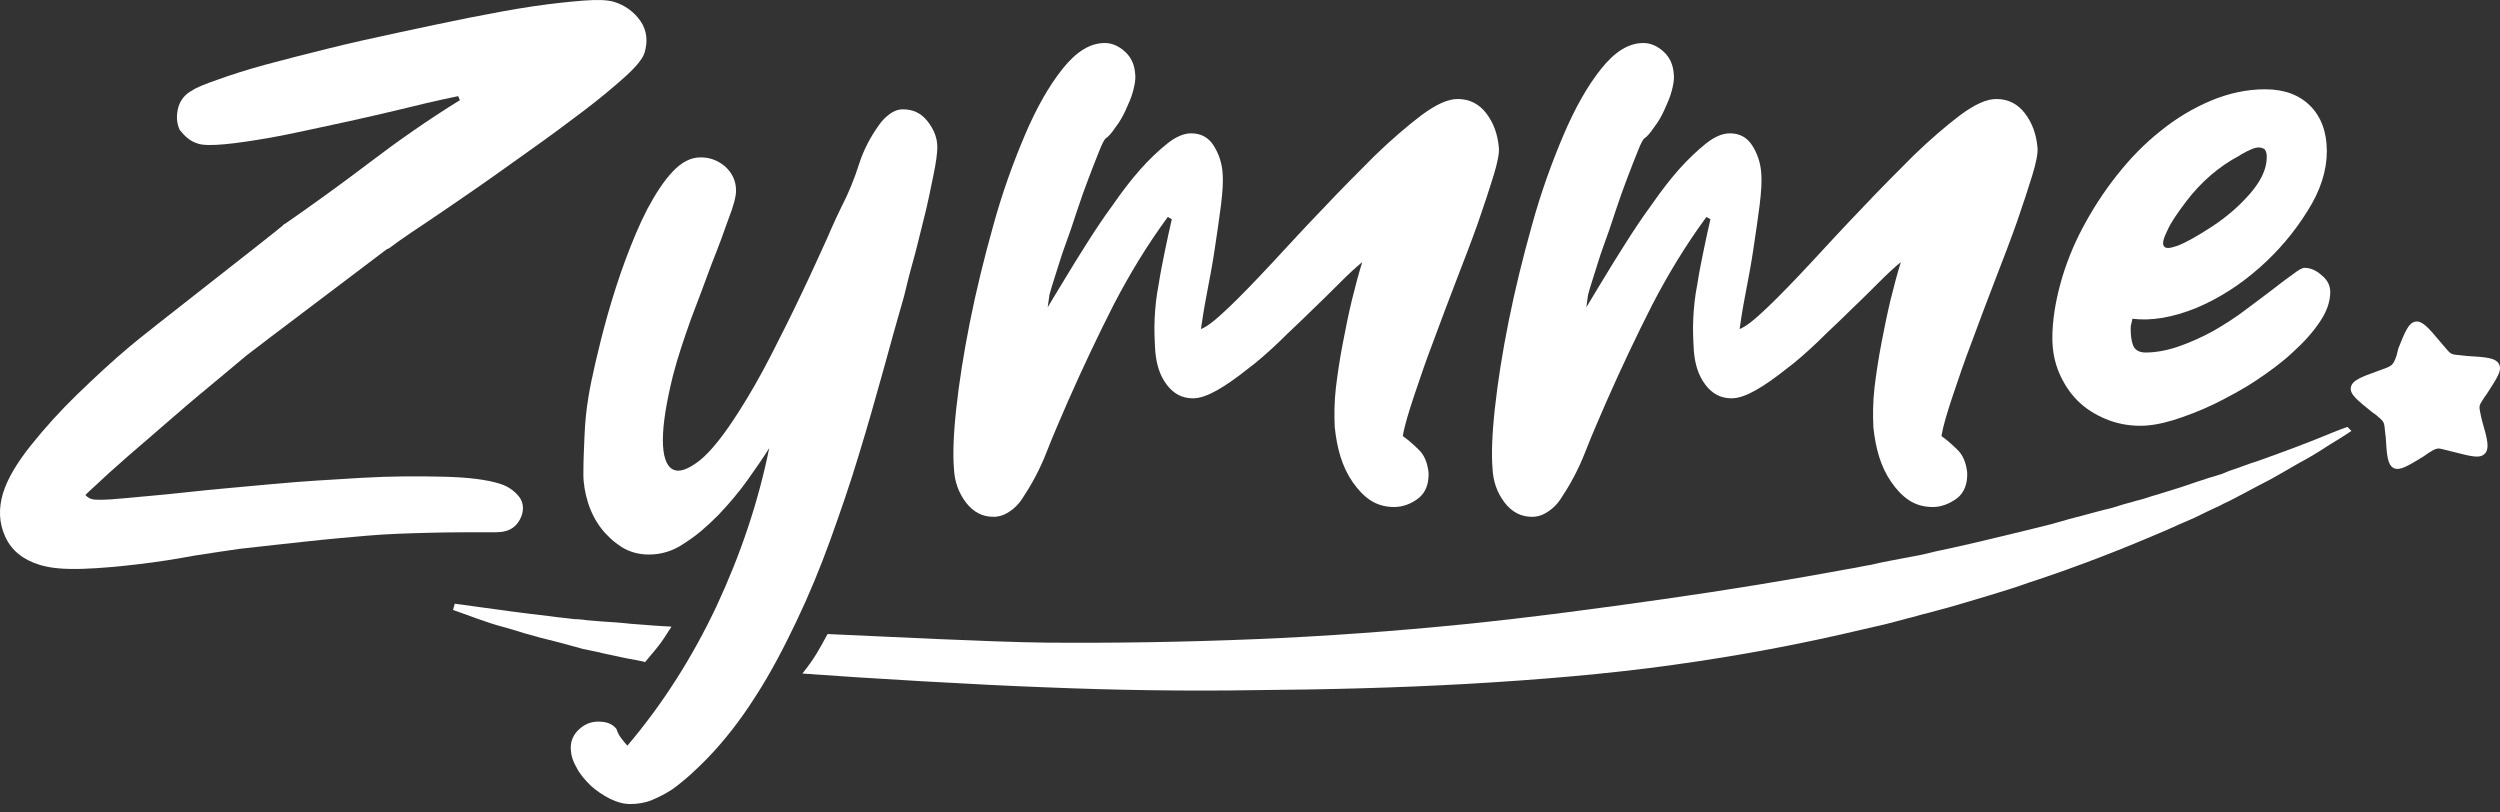
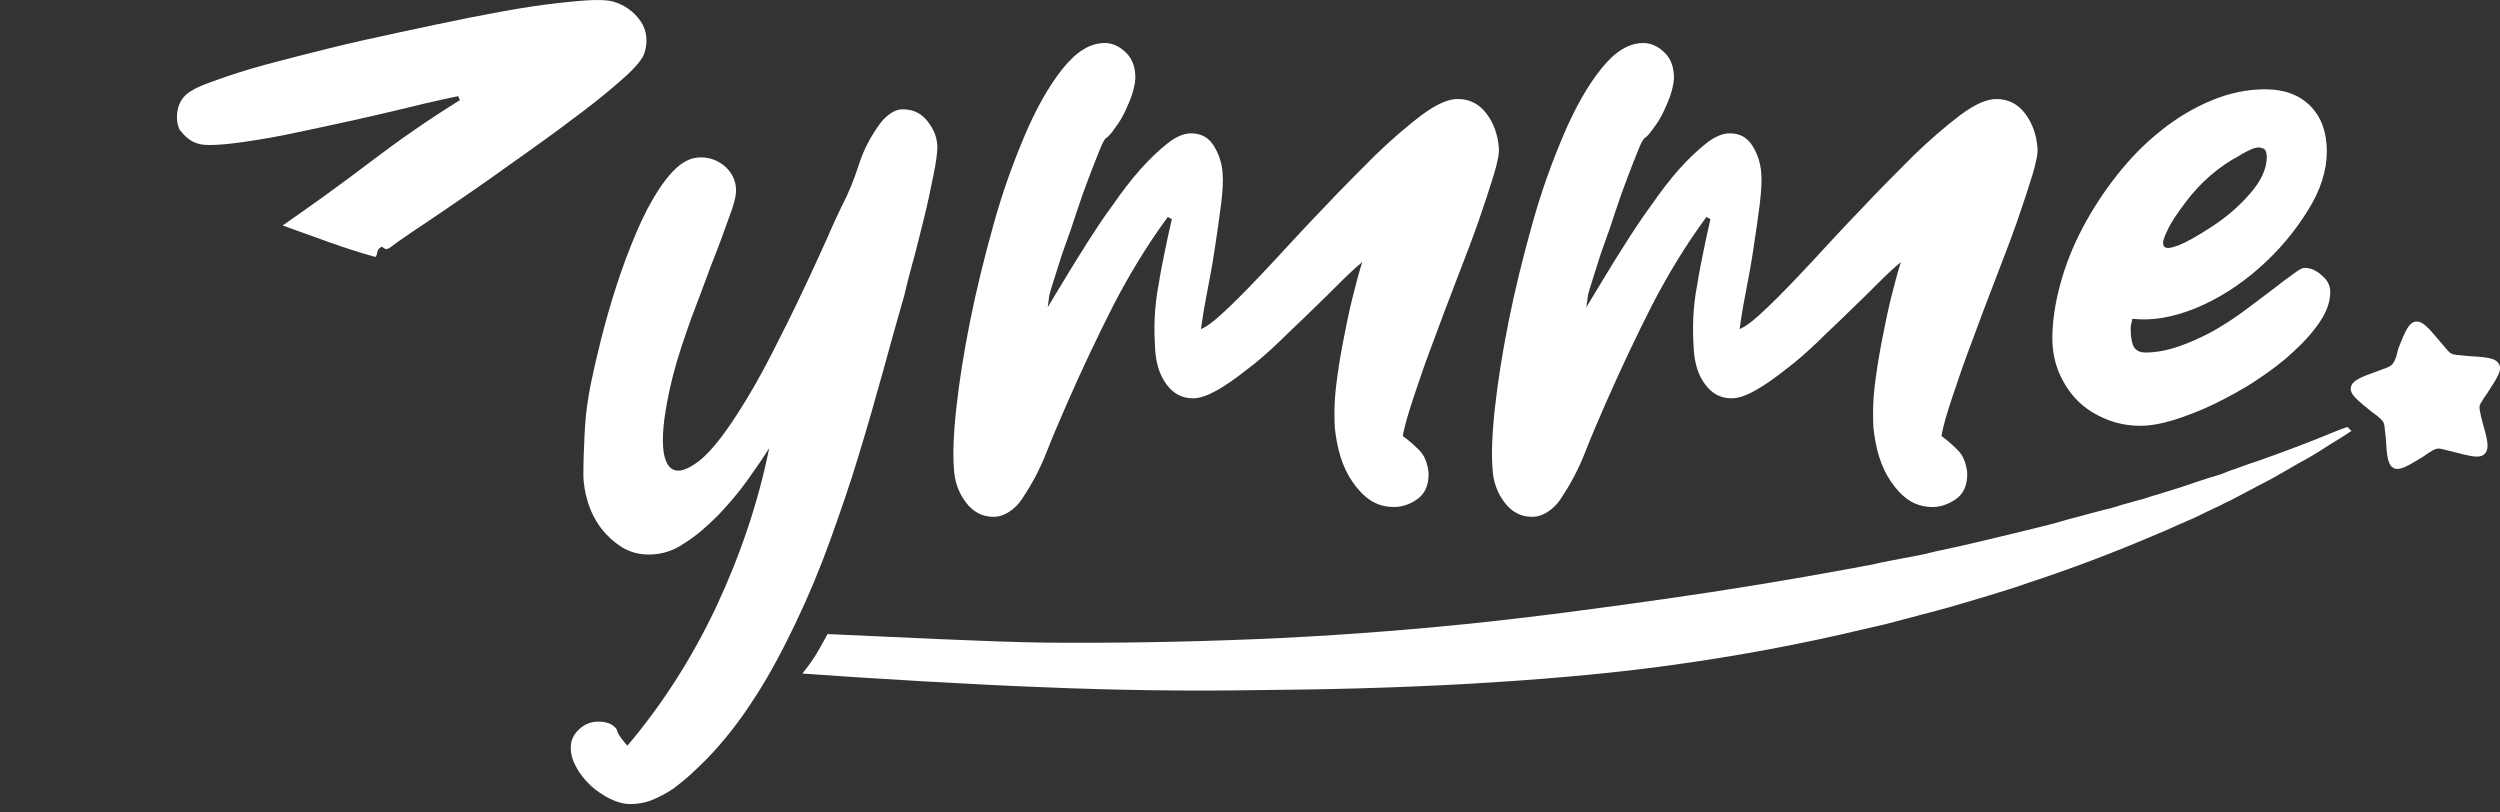
<svg xmlns="http://www.w3.org/2000/svg" class=" tw-max-w-[105px] md:tw-max-w-[150px] tw-max-h-[40px] tw-w-full tw-inline-block" fill="none" viewBox="0 0 157 51">
  <rect x="0" y="0" width="157" height="51" fill="#333333" stroke="none" />
  <g fill="white">
    <path d="m12.434 9.021c.323.108.898.108 1.688.036s1.724-.216 2.765-.395c1.041-.18 2.155-.431 3.34-.683 1.185-.252 2.334-.503 3.411-.755 1.113-.252 2.119-.503 3.016-.719.898-.216 1.616-.359 2.119-.467l.108.252c-1.975 1.222-3.878 2.551-5.674 3.917-1.795 1.365-3.591 2.659-5.458 3.953 1.939.683 3.842 1.438 5.817 1.976.18-.108.036-.467.359-.611 0-.144.323.216.359.108l.144-.036c.323-.252.79-.575 1.365-.97.036-.036.072-.036.108-.072.215-.144.431-.287.646-.431.97-.647 2.011-1.366 3.16-2.156s2.334-1.653 3.555-2.515c1.221-.862 2.334-1.689 3.376-2.48s1.903-1.509 2.621-2.156c.718-.647 1.113-1.15 1.221-1.509.215-.719.144-1.401-.251-1.976-.395-.575-.97-1.006-1.688-1.222-.359-.108-1.006-.144-1.903-.072-.898.072-1.939.18-3.16.359-1.221.18-2.55.431-4.022.719-1.436.287-2.945.611-4.453.934-1.508.323-2.981.647-4.417 1.006-1.436.359-2.729.683-3.914 1.006s-2.191.647-2.981.934c-.826.287-1.365.503-1.616.683-.431.216-.718.575-.862 1.006-.144.503-.144 1.006.072 1.473.323.395.646.719 1.149.862z" />
-     <path d="m32.543 31.122c-.287-.323-.646-.575-1.077-.719-.862-.287-2.083-.431-3.663-.467-1.544-.036-3.268-.036-5.099.072-1.831.108-3.735.216-5.638.395-1.903.18-3.663.323-5.279.503-1.616.18-2.981.287-4.094.395-1.113.108-1.76.108-1.939.036-.144-.036-.251-.108-.395-.252.287-.287.79-.719 1.508-1.401.718-.647 1.58-1.401 2.55-2.228.97-.827 1.975-1.725 3.052-2.623s2.083-1.725 3.016-2.515c.395-.323 9.085-6.864 9.444-7.151-2.083-.431-4.991-.503-7.038-1.114-.646.575-8.906 6.972-9.767 7.726-1.113.934-2.19 1.94-3.268 2.983-1.077 1.042-2.047 2.12-2.909 3.198-.862 1.078-1.472 2.084-1.76 3.019-.287.97-.251 1.869.144 2.731.395.863 1.113 1.438 2.155 1.761.682.216 1.58.287 2.693.252 1.113-.036 2.262-.144 3.483-.287 1.221-.144 2.37-.323 3.519-.539 1.149-.18 2.119-.323 2.873-.431 1.544-.18 2.945-.323 4.237-.467 1.293-.144 2.55-.252 3.771-.359 1.221-.108 2.478-.144 3.806-.18 1.293-.036 2.729-.036 4.309-.036.826 0 1.365-.359 1.616-1.15.108-.431.036-.827-.251-1.15z" />
    <path d="m39.401 46.826c2.226-2.623 4.094-5.57 5.602-8.768 1.508-3.234 2.621-6.54 3.304-9.918-.359.575-.826 1.258-1.365 2.012-.539.755-1.149 1.473-1.831 2.192-.682.683-1.365 1.294-2.119 1.761-.718.503-1.472.719-2.226.719-.646 0-1.185-.144-1.724-.467-.503-.324-.934-.719-1.293-1.186-.359-.467-.646-1.042-.826-1.617-.179-.575-.287-1.186-.287-1.761 0-.827.036-1.617.072-2.444.036-.827.108-1.617.251-2.444.072-.467.215-1.186.431-2.12.215-.934.467-1.941.79-3.091.323-1.114.682-2.264 1.113-3.414.431-1.15.862-2.192 1.365-3.162.503-.934 1.006-1.725 1.58-2.336.575-.611 1.149-.898 1.76-.898.575 0 1.077.18 1.544.575.431.395.682.898.682 1.509 0 .359-.144.934-.467 1.761-.287.827-.646 1.797-1.077 2.875-.395 1.078-.826 2.228-1.293 3.45-.431 1.222-.826 2.372-1.113 3.486-.431 1.725-.646 3.091-.646 4.097s.215 1.617.61 1.833c.395.216.934.036 1.688-.539.718-.575 1.544-1.617 2.478-3.091.646-1.006 1.329-2.192 2.011-3.522.682-1.33 1.329-2.623 1.939-3.917.61-1.258 1.113-2.408 1.58-3.414.431-1.006.754-1.689.934-2.048.431-.827.79-1.725 1.077-2.623.287-.898.718-1.725 1.293-2.516.179-.252.395-.467.646-.647.251-.18.503-.287.826-.287.646 0 1.149.252 1.544.755s.61 1.042.61 1.617c0 .359-.072.934-.251 1.797-.18.863-.359 1.797-.611 2.767-.251.97-.467 1.94-.718 2.803-.251.898-.395 1.545-.503 1.976-.431 1.473-.862 3.054-1.329 4.744-.467 1.689-.97 3.45-1.508 5.211-.539 1.797-1.149 3.558-1.795 5.354-.646 1.797-1.365 3.522-2.155 5.175-.79 1.653-1.616 3.234-2.55 4.672-.934 1.473-1.939 2.767-3.052 3.917-.323.323-.646.647-1.006.97-.359.324-.754.647-1.149.934-.431.287-.862.503-1.293.683-.431.18-.898.252-1.365.252-.395 0-.826-.108-1.257-.323s-.862-.503-1.221-.827c-.359-.359-.682-.719-.898-1.15-.251-.431-.359-.827-.359-1.258 0-.431.18-.827.539-1.15s.754-.467 1.185-.467c.539 0 .898.144 1.149.467.108.395.395.719.682 1.042z" />
    <path d="m65.795 19.299c.251-.431.61-1.006 1.041-1.725.431-.719.898-1.473 1.4-2.264.503-.791 1.041-1.617 1.652-2.444.575-.827 1.149-1.581 1.724-2.228.575-.647 1.149-1.186 1.688-1.617.539-.431 1.041-.647 1.508-.647.61 0 1.077.252 1.4.755.323.503.539 1.114.575 1.797.036.431 0 1.114-.108 1.976-.108.863-.251 1.797-.395 2.767-.144.97-.323 1.905-.503 2.839-.179.934-.287 1.653-.359 2.156.395-.144.97-.611 1.76-1.366s1.688-1.689 2.693-2.767 2.047-2.228 3.196-3.414c1.113-1.186 2.226-2.3 3.268-3.342 1.041-1.006 2.047-1.869 2.945-2.551.934-.683 1.652-1.006 2.262-1.006.718 0 1.329.287 1.796.898s.718 1.33.79 2.156c.036.323-.072.898-.323 1.725s-.575 1.797-.97 2.947c-.395 1.114-.862 2.336-1.365 3.63s-.97 2.551-1.436 3.809c-.467 1.222-.862 2.372-1.221 3.45-.359 1.078-.611 1.905-.718 2.551.359.252.718.575 1.041.898s.503.791.575 1.366c.036.719-.179 1.294-.646 1.653-.467.359-1.005.539-1.508.539-.575 0-1.077-.144-1.508-.431-.431-.287-.79-.683-1.113-1.15-.323-.467-.575-1.006-.754-1.581-.18-.575-.287-1.186-.359-1.833-.036-.755-.036-1.581.072-2.515.108-.898.251-1.833.431-2.767.179-.934.359-1.833.575-2.731.215-.862.431-1.689.646-2.372-.395.323-.862.755-1.401 1.294-.539.539-1.149 1.15-1.795 1.761-.646.647-1.329 1.258-2.011 1.941-.682.647-1.365 1.258-2.047 1.761-.682.539-1.293.97-1.867 1.294-.575.323-1.077.503-1.508.503-.682 0-1.221-.287-1.652-.862-.431-.575-.646-1.258-.718-2.12-.036-.647-.072-1.33-.036-2.048s.108-1.401.251-2.12c.108-.719.251-1.401.395-2.12.144-.683.287-1.365.431-1.976l-.251-.144c-1.293 1.761-2.406 3.594-3.411 5.534-.97 1.905-1.939 3.953-2.873 6.073-.431 1.006-.898 2.048-1.329 3.162-.431 1.114-.97 2.084-1.544 2.947-.215.324-.467.575-.79.791-.323.216-.646.324-1.005.324-.682 0-1.257-.287-1.724-.898-.467-.611-.718-1.33-.754-2.12-.072-.862-.036-2.12.144-3.773.179-1.653.467-3.486.862-5.462s.898-4.025 1.472-6.073c.575-2.084 1.257-3.953 1.975-5.642.718-1.689 1.508-3.091 2.37-4.169.862-1.078 1.724-1.617 2.657-1.617.431 0 .862.18 1.257.539s.61.827.646 1.437c.036.323-.036.683-.144 1.078-.108.395-.287.791-.467 1.186-.18.395-.395.755-.646 1.078-.215.323-.431.575-.611.683-.072.072-.215.323-.395.791-.179.431-.395 1.006-.646 1.653-.251.647-.503 1.366-.754 2.12-.251.79-.503 1.509-.754 2.192-.251.683-.431 1.33-.611 1.869-.179.539-.287.934-.359 1.186z" />
    <path d="m99.622 19.299c.251-.431.611-1.006 1.041-1.725.431-.719.898-1.473 1.401-2.264s1.041-1.617 1.652-2.444c.574-.827 1.149-1.581 1.723-2.228.575-.647 1.15-1.186 1.688-1.617.539-.431 1.042-.647 1.508-.647.611 0 1.078.252 1.401.755.323.503.538 1.114.574 1.797.036.431 0 1.114-.107 1.976-.108.863-.252 1.797-.395 2.767-.144.97-.324 1.905-.503 2.839-.18.934-.287 1.653-.359 2.156.395-.144.969-.611 1.759-1.366s1.688-1.689 2.694-2.767c1.005-1.078 2.046-2.228 3.196-3.414 1.113-1.186 2.226-2.3 3.267-3.342 1.042-1.006 2.047-1.869 2.945-2.551.934-.683 1.652-1.006 2.262-1.006.718 0 1.329.287 1.796.898s.718 1.33.79 2.156c.036.323-.072.898-.323 1.725-.252.827-.575 1.797-.97 2.947-.395 1.114-.862 2.336-1.365 3.63-.502 1.294-.969 2.551-1.436 3.809-.467 1.222-.862 2.372-1.221 3.45-.359 1.078-.61 1.905-.718 2.551.359.252.718.575 1.041.898s.503.791.575 1.366c.036.719-.18 1.294-.647 1.653-.502.359-1.005.539-1.508.539-.574 0-1.077-.144-1.508-.431s-.79-.683-1.113-1.15c-.323-.467-.575-1.006-.754-1.581-.18-.575-.288-1.186-.359-1.833-.036-.755-.036-1.581.071-2.515.108-.898.252-1.833.431-2.767.18-.934.359-1.833.575-2.731.215-.862.431-1.689.646-2.372-.395.323-.862.755-1.4 1.294-.539.539-1.149 1.15-1.796 1.761-.646.647-1.328 1.258-2.011 1.941-.682.647-1.364 1.258-2.046 1.761-.683.539-1.293.97-1.868 1.294-.574.323-1.077.503-1.508.503-.682 0-1.221-.287-1.652-.862-.431-.575-.646-1.258-.718-2.12-.036-.647-.072-1.33-.036-2.048s.108-1.401.252-2.12c.107-.719.251-1.401.395-2.12.143-.683.287-1.365.43-1.976l-.251-.144c-1.293 1.761-2.406 3.594-3.411 5.534-.97 1.905-1.939 3.953-2.873 6.073-.431 1.006-.898 2.048-1.329 3.162s-.97 2.084-1.544 2.947c-.215.324-.467.575-.79.791-.323.216-.646.324-1.006.324-.682 0-1.257-.287-1.724-.898-.467-.611-.718-1.33-.754-2.12-.072-.862-.036-2.12.144-3.773.179-1.653.467-3.486.862-5.462s.898-4.025 1.472-6.073c.575-2.084 1.257-3.953 1.975-5.642.718-1.689 1.508-3.091 2.37-4.169.862-1.078 1.723-1.617 2.657-1.617.431 0 .862.18 1.257.539s.61.827.646 1.437c.036.323-.036.683-.143 1.078-.108.395-.288.791-.467 1.186-.18.395-.395.755-.647 1.078-.215.323-.431.575-.61.683-.072.072-.216.323-.395.791-.18.431-.395 1.006-.646 1.653-.252.647-.503 1.366-.755 2.12-.251.79-.502 1.509-.754 2.192-.251.683-.431 1.33-.61 1.869-.18.539-.287.934-.359 1.186z" />
    <path d="m133.916 20.018c-.036.108-.036.216-.072.324s-.036.216-.036.323c0 .359.036.719.143 1.006.108.287.36.467.79.467.683 0 1.401-.144 2.119-.395.718-.252 1.436-.575 2.155-.97.682-.395 1.364-.827 1.975-1.294.646-.467 1.185-.898 1.723-1.294.503-.395.934-.719 1.293-.97.323-.252.575-.395.718-.395.359 0 .718.144 1.078.467.359.287.538.647.538 1.042 0 .611-.215 1.222-.646 1.869-.431.647-1.006 1.294-1.688 1.905-.682.647-1.472 1.222-2.334 1.797-.862.575-1.76 1.042-2.621 1.473-.898.431-1.76.755-2.55 1.006-.826.252-1.508.359-2.083.359-.79 0-1.508-.144-2.19-.431-.683-.287-1.257-.647-1.76-1.15s-.862-1.078-1.149-1.725c-.287-.683-.431-1.401-.431-2.192 0-1.078.18-2.228.503-3.414.323-1.186.79-2.372 1.4-3.522.611-1.15 1.329-2.264 2.155-3.306.826-1.042 1.724-1.976 2.729-2.767.97-.791 2.047-1.437 3.16-1.905s2.262-.719 3.412-.719c1.22 0 2.154.359 2.836 1.042.683.683 1.042 1.653 1.042 2.839 0 1.222-.395 2.48-1.221 3.773-.826 1.33-1.832 2.515-3.017 3.558-1.22 1.078-2.513 1.905-3.95 2.516-1.508.611-2.836.827-4.021.683zm4.991-5.786c.934-.611 1.724-1.294 2.406-2.084s1.041-1.545 1.041-2.3c0-.252-.072-.431-.179-.503-.144-.072-.288-.108-.467-.072-.18.036-.359.108-.575.216-.179.108-.359.18-.502.287-1.293.683-2.406 1.653-3.34 2.875-.539.719-.97 1.33-1.185 1.833-.251.503-.323.827-.215.97.107.18.395.144.897-.036.467-.18 1.185-.575 2.119-1.186z" />
    <path d="m147.417 26.81s-.538.18-1.472.575c-.969.395-2.37.934-4.201 1.581-.467.144-.934.324-1.437.503-.251.072-.502.18-.754.287-.251.072-.538.18-.826.252-.538.18-1.113.359-1.723.575-.611.18-1.221.395-1.868.575-.323.108-.646.216-.969.287-.323.108-.682.18-1.006.287-.323.108-.682.216-1.041.287-.18.036-.359.108-.539.144-.179.036-.359.108-.538.144-.719.18-1.473.395-2.227.611-.754.18-1.544.395-2.334.575-1.616.395-3.268.791-4.991 1.15-.431.108-.862.216-1.293.287s-.898.18-1.329.252c-.431.072-.897.18-1.364.287-.467.072-.898.18-1.365.252-3.698.683-7.613 1.33-11.67 1.905-4.058.575-8.296 1.15-12.569 1.581-4.309.431-8.69.755-13.107.934-4.417.18-8.798.252-13.143.216-3.376-.036-10.414-.395-13.681-.539-.503.934-.826 1.545-1.58 2.48 3.842.287 11.168.719 15.19.862 4.381.18 8.834.252 13.287.18 4.453-.036 8.906-.144 13.322-.395 4.381-.252 8.726-.611 12.855-1.186 4.166-.575 8.152-1.33 11.922-2.228.467-.108.934-.216 1.401-.323.466-.108.933-.252 1.364-.359.467-.108.898-.252 1.365-.359.431-.108.897-.252 1.328-.359.862-.252 1.724-.503 2.55-.755.826-.252 1.652-.503 2.442-.79 3.196-1.042 6.069-2.192 8.582-3.27.611-.287 1.221-.539 1.796-.791.574-.287 1.113-.539 1.652-.791.251-.144.538-.252.79-.395.251-.144.502-.252.754-.395.466-.252.933-.503 1.364-.719s.826-.467 1.221-.683.718-.431 1.077-.611c.647-.359 1.221-.719 1.652-1.006.898-.539 1.365-.863 1.365-.863z" />
-     <path d="m41.916 39.747c.072-.144.18-.252.251-.395-.215 0-.431-.036-.646-.036-.682-.036-1.329-.108-1.939-.144-.61-.072-1.221-.108-1.796-.144-.287-.036-.575-.036-.862-.072s-.539-.072-.826-.072c-.539-.072-1.041-.108-1.508-.18-1.903-.216-3.411-.431-4.453-.575-1.041-.144-1.58-.216-1.58-.216l-.108.395s.539.18 1.508.539c.503.18 1.113.395 1.831.575.359.108.754.216 1.185.359.431.108.862.252 1.329.359s.97.252 1.508.395c.251.072.539.144.79.216.287.072.575.108.862.18.575.144 1.185.252 1.795.395.395.072.826.144 1.257.252.431-.539.898-1.006 1.4-1.833z" />
    <path d="m150.613 21.887c.431-1.078.647-1.617 1.078-1.689.431-.072.826.395 1.58 1.294l.215.252c.216.252.323.395.467.467.144.072.323.072.646.108l.324.036c1.185.072 1.795.108 2.011.503.215.395-.108.863-.755 1.869l-.179.252c-.18.287-.287.431-.287.575 0 .144.035.323.107.647l.072.287c.323 1.114.467 1.689.144 2.013-.323.323-.898.144-2.047-.144l-.287-.072c-.324-.072-.503-.144-.647-.108-.179.036-.287.108-.574.287l-.252.18c-1.005.611-1.508.934-1.903.755-.395-.216-.431-.791-.503-1.941l-.035-.287c-.036-.323-.036-.503-.108-.647-.072-.144-.216-.252-.467-.467l-.251-.18c-.934-.755-1.401-1.114-1.329-1.545s.61-.647 1.724-1.042l.287-.108c.323-.108.467-.18.574-.287.108-.108.18-.252.288-.575z" />
  </g>
</svg>